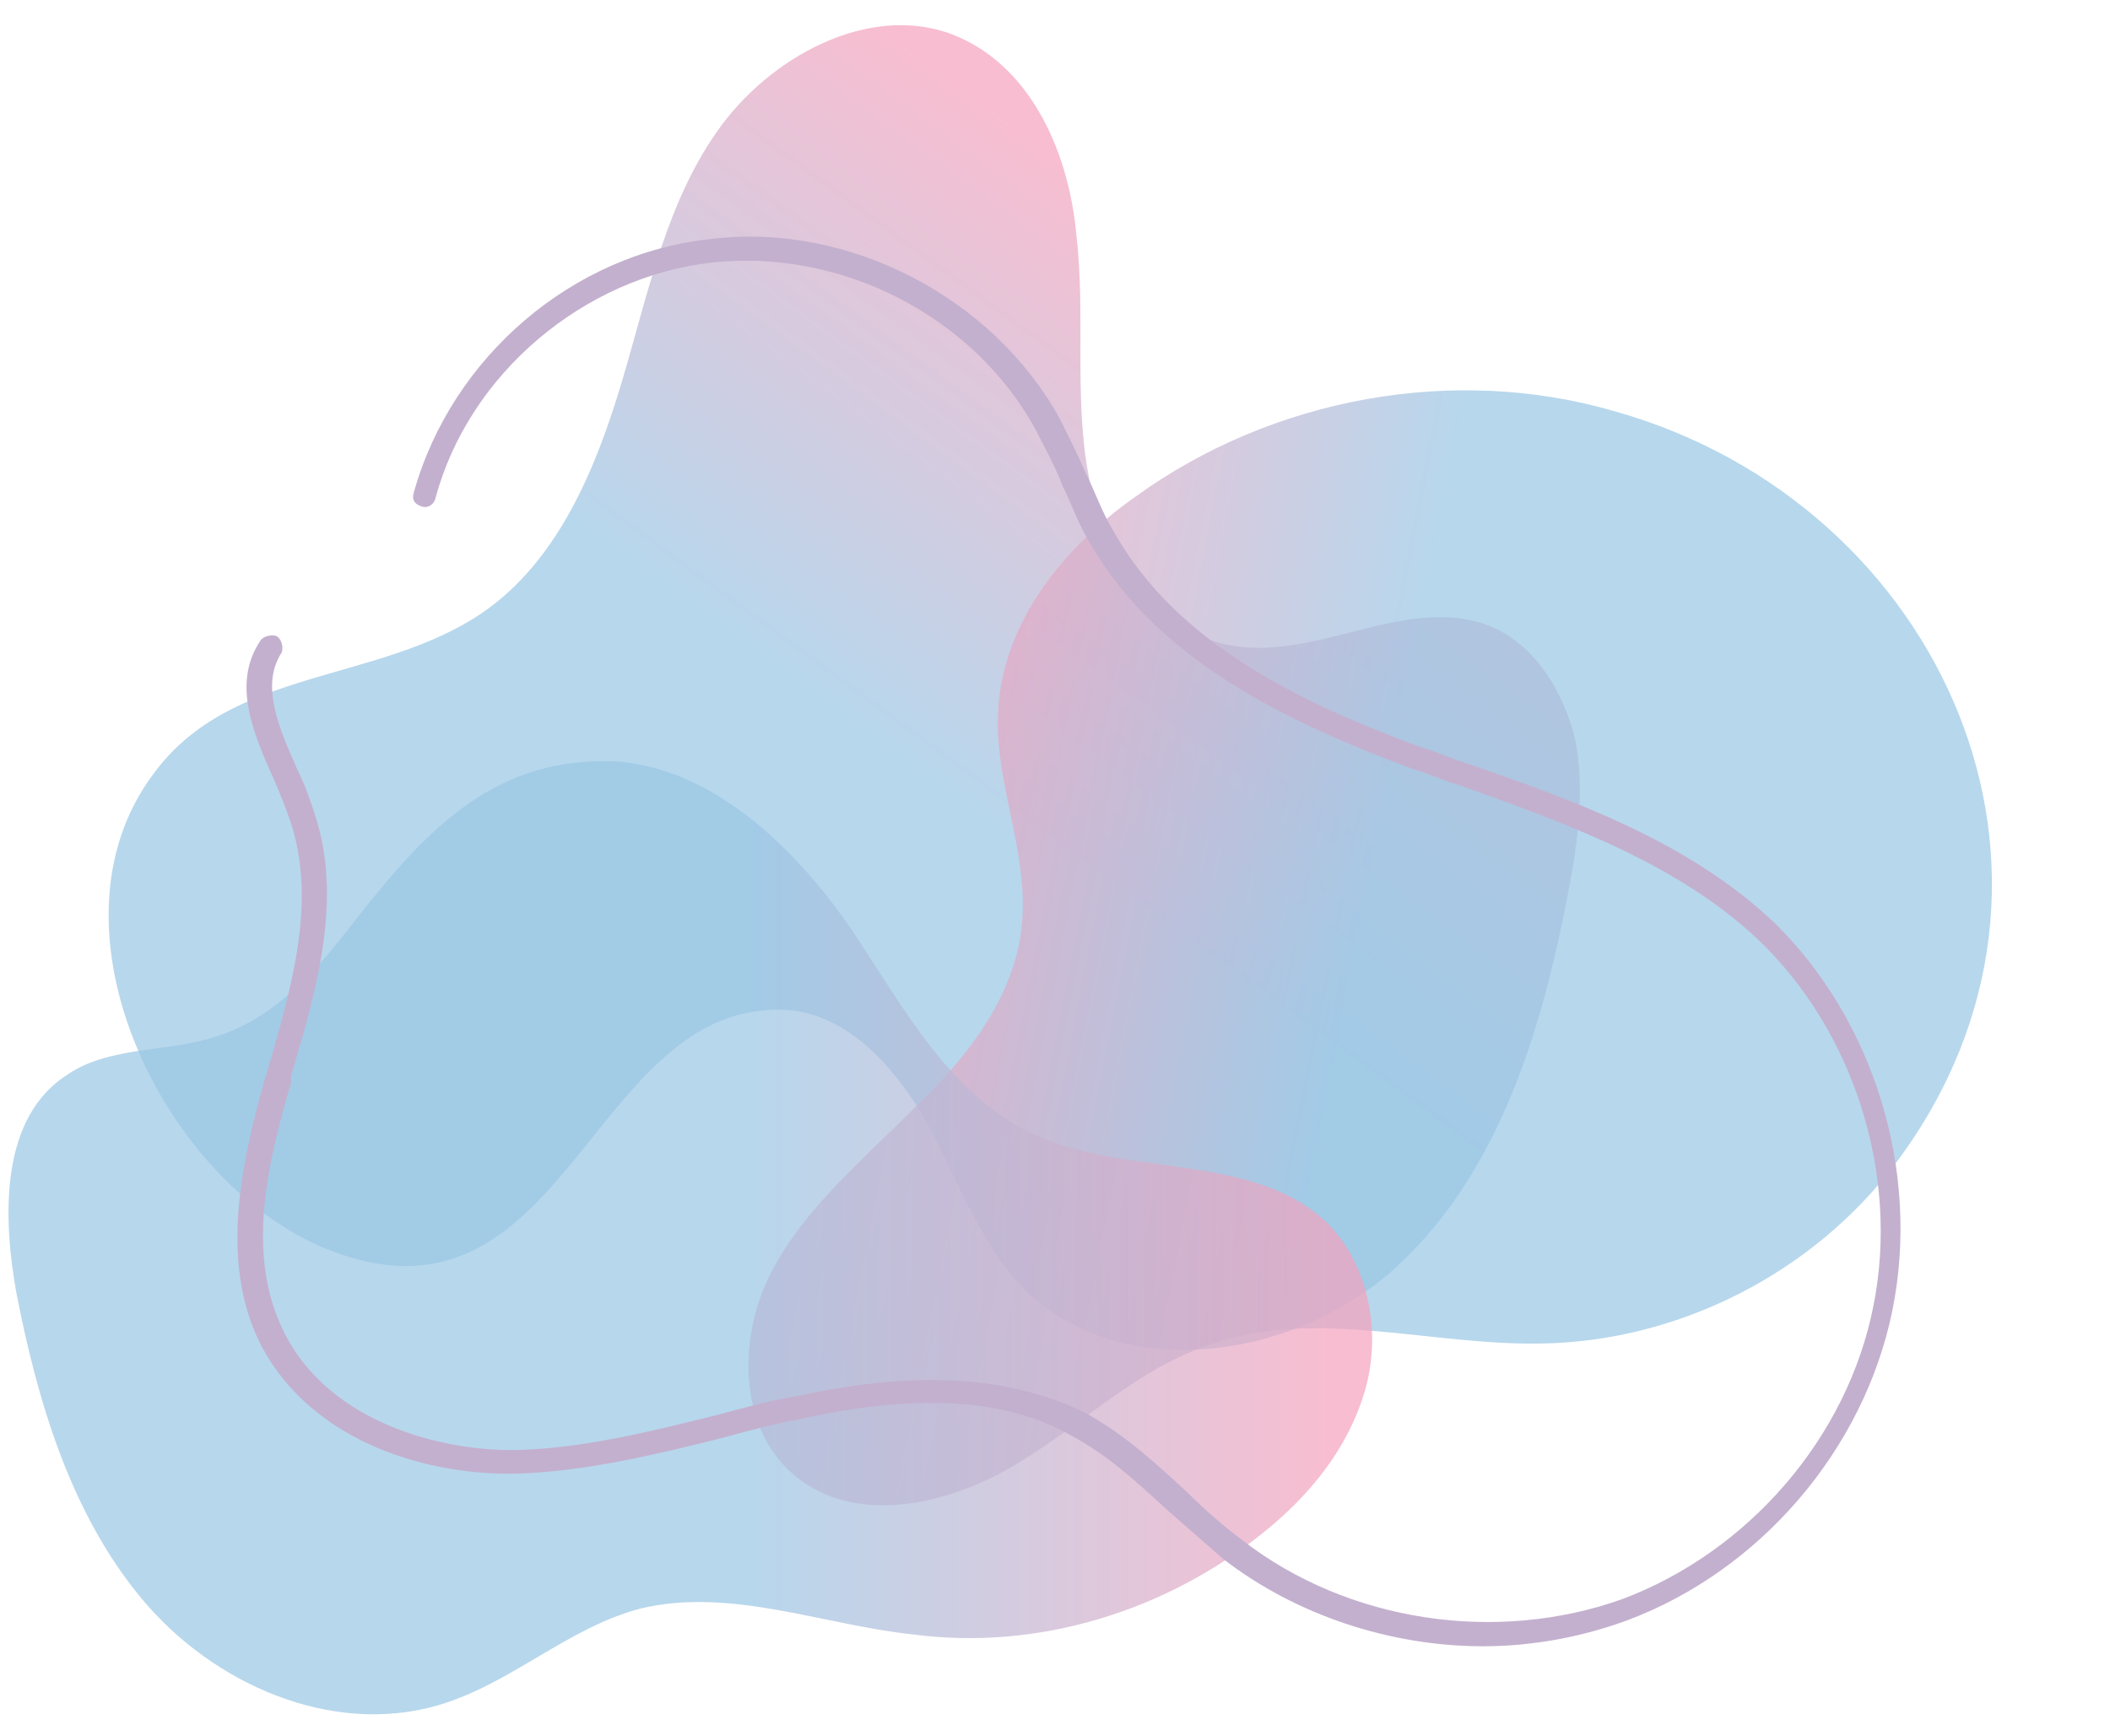
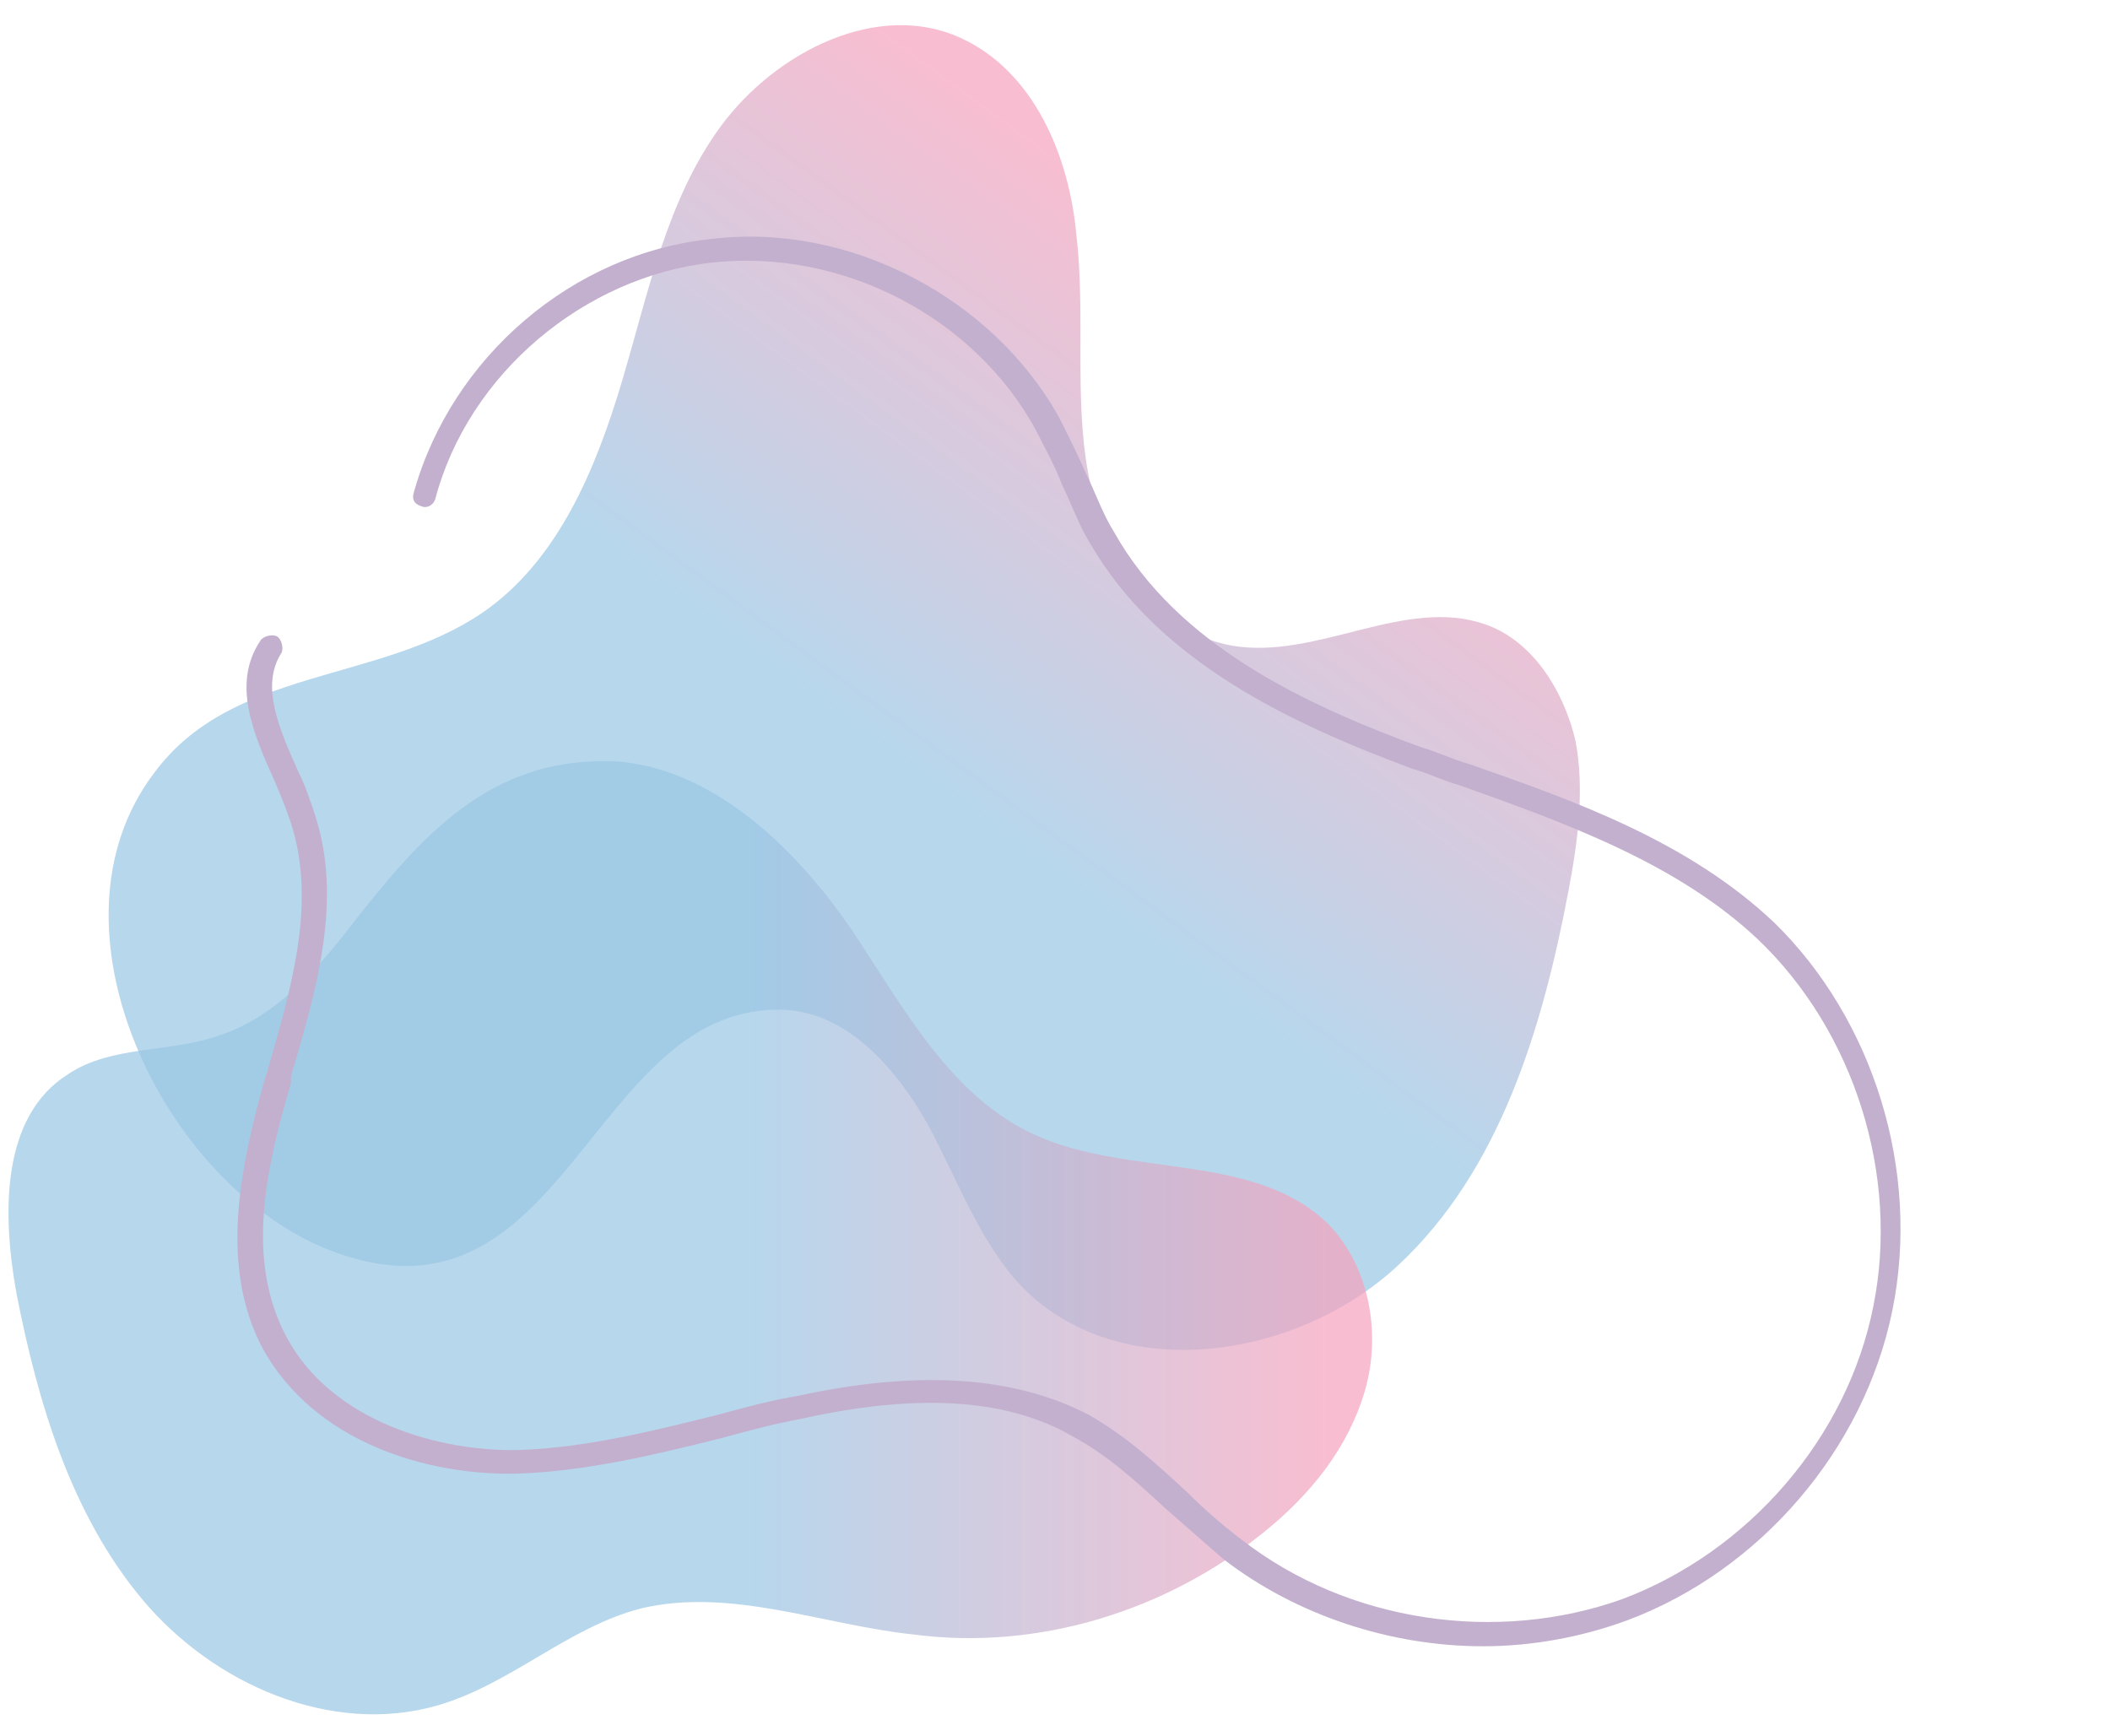
<svg xmlns="http://www.w3.org/2000/svg" xmlns:xlink="http://www.w3.org/1999/xlink" fill="#000000" height="73.4" preserveAspectRatio="xMidYMid meet" version="1" viewBox="5.7 10.5 89.2 73.4" width="89.2" zoomAndPan="magnify">
  <linearGradient gradientTransform="rotate(-53.815 32.113 45.907)" gradientUnits="userSpaceOnUse" id="a" x1="10.258" x2="67.996" xlink:actuate="onLoad" xlink:show="other" xlink:type="simple" y1="55.742" y2="55.742">
    <stop offset="0.196" stop-color="#99c6e5" stop-opacity="0.7" />
    <stop offset="0.545" stop-color="#99c6e5" stop-opacity="0.7" />
    <stop offset="0.969" stop-color="#f6a2bd" stop-opacity="0.7" />
  </linearGradient>
  <path d="M26.1,36.4c3.2-2.2,4.8-6.1,5.9-9.8c1.1-3.7,1.9-7.7,4.2-10.8c2.3-3.1,6.6-5.3,10.1-3.7 c3.1,1.4,4.6,5,4.9,8.3c0.4,3.4-0.1,6.8,0.5,10.1s2.7,6.7,6.1,7.3c3.6,0.6,7.3-2.1,10.7-0.9c2,0.7,3.3,2.8,3.8,4.9 c0.4,2.1,0.1,4.3-0.3,6.4C70.9,54,69.1,60,64.8,64c-4.3,4-11.8,5.1-15.9,0.9c-1.8-1.9-2.7-4.5-4-6.9c-1.3-2.3-3.3-4.6-5.9-4.8 c-8.4-0.5-9.3,14.2-19.5,10.1c-6.9-2.8-12.2-13.6-7.3-20.1C15.5,38.7,21.7,39.4,26.1,36.4z" fill="url(#a)" />
  <linearGradient gradientTransform="scale(-1) rotate(11.053 545.947 -662.446)" gradientUnits="userSpaceOnUse" id="b" x1="39.355" x2="87.459" xlink:actuate="onLoad" xlink:show="other" xlink:type="simple" y1="53.542" y2="53.542">
    <stop offset="0.196" stop-color="#99c6e5" stop-opacity="0.7" />
    <stop offset="0.545" stop-color="#99c6e5" stop-opacity="0.7" />
    <stop offset="0.969" stop-color="#f6a2bd" stop-opacity="0.7" />
  </linearGradient>
-   <path d="M85.9,59.6c-3.5,4.7-9.2,7.6-15,7.7c-4.7,0.1-9.5-1.5-13.9,0c-3.2,1-5.6,3.5-8.5,5.2 c-2.9,1.7-6.8,2.5-9.3,0.3c-2.3-2-2.3-5.8-0.9-8.5c1.4-2.7,3.8-4.7,6-6.9c2.2-2.1,4.3-4.7,4.6-7.8c0.3-3.1-1.2-6.1-1-9.1 c0.2-3.7,2.8-6.9,5.8-9c5.8-4.2,13.5-5.6,20.3-3.6C87.8,31.8,94.9,47.5,85.9,59.6z" fill="url(#b)" />
  <linearGradient gradientUnits="userSpaceOnUse" id="c" x1="6.101" x2="63.661" xlink:actuate="onLoad" xlink:show="other" xlink:type="simple" y1="62.906" y2="62.906">
    <stop offset="0.196" stop-color="#99c6e5" stop-opacity="0.7" />
    <stop offset="0.545" stop-color="#99c6e5" stop-opacity="0.7" />
    <stop offset="0.969" stop-color="#f6a2bd" stop-opacity="0.7" />
  </linearGradient>
  <path d="M41.7,49.8c2.2,3.3,4.2,7.1,7.8,8.7c4,1.8,9.3,0.7,12.4,3.8c1.7,1.8,2.2,4.6,1.5,7 c-0.7,2.4-2.3,4.4-4.3,6c-4.1,3.3-9.5,5-14.8,4.3c-3.8-0.4-7.7-2-11.5-1.1c-3.1,0.8-5.5,3.2-8.6,4.1c-4.5,1.3-9.5-0.9-12.5-4.5 c-3-3.6-4.4-8.3-5.3-12.9c-0.6-3.3-0.7-7.5,2.2-9.3c1.8-1.2,4.3-0.9,6.3-1.6c2.5-0.8,4.3-2.9,5.9-5c3-3.8,5.9-6.9,11.1-6.6 C36.1,43.1,39.5,46.6,41.7,49.8z" fill="url(#c)" />
  <g id="change1_1">
    <path d="M85.7,65.9c-1.2,5.9-5.6,11-11.2,13.1c-1.9,0.7-4,1.1-6.1,1.1c-3.9,0-7.9-1.3-11-3.7 c-0.8-0.7-1.6-1.4-2.4-2.1c-1.3-1.2-2.5-2.3-4-3.1c-2.8-1.6-6.6-1.8-11.5-0.7c-1.1,0.2-2.2,0.5-3.3,0.8c-2.8,0.7-5.7,1.4-8.6,1.5 c-3.8,0.1-8.6-1.3-10.8-5.3c-1.8-3.4-1-7.5,0.1-11.4l0.1-0.3c1-3.5,2.1-7.1,1-10.5c-0.2-0.6-0.4-1.1-0.7-1.8c-0.9-2-1.8-4.1-0.6-5.9 c0.1-0.2,0.5-0.3,0.7-0.2c0.2,0.1,0.3,0.5,0.2,0.7c-0.9,1.4-0.1,3.2,0.7,5c0.3,0.6,0.5,1.2,0.7,1.8c1.2,3.6,0.1,7.4-1,11.1L18,56.3 c-1.1,3.7-1.9,7.5-0.2,10.7c1.9,3.6,6.5,4.9,9.9,4.8c2.8-0.1,5.6-0.8,8.4-1.5c1.1-0.3,2.2-0.6,3.4-0.8c5.1-1.1,9.1-0.8,12.2,0.8 c1.6,0.9,2.9,2.1,4.2,3.3c0.7,0.7,1.5,1.4,2.3,2c4.5,3.5,10.8,4.4,16.1,2.5c5.3-2,9.5-6.8,10.6-12.4c1.1-5.5-0.8-11.6-4.9-15.5 c-3.4-3.2-8.1-4.9-12.6-6.5c-0.7-0.2-1.3-0.5-2-0.7c-5.1-1.9-10.7-4.5-13.6-9.5c-0.5-0.8-0.8-1.7-1.2-2.5c-0.3-0.8-0.7-1.5-1.1-2.3 c-2.6-4.8-8.2-7.7-13.7-7.1c-5.4,0.6-10.3,4.7-11.7,10c-0.1,0.3-0.4,0.4-0.6,0.3c-0.3-0.1-0.4-0.3-0.3-0.6 c1.6-5.7,6.7-10.1,12.6-10.7c5.8-0.7,11.9,2.5,14.7,7.6c0.4,0.8,0.8,1.6,1.1,2.3c0.4,0.8,0.7,1.7,1.2,2.5c2.7,4.8,8.1,7.3,13,9.1 c0.7,0.2,1.3,0.5,2,0.7c4.6,1.6,9.3,3.3,12.9,6.7C84.9,53.6,86.9,60,85.7,65.9z" fill="#c3b0ce" />
  </g>
</svg>